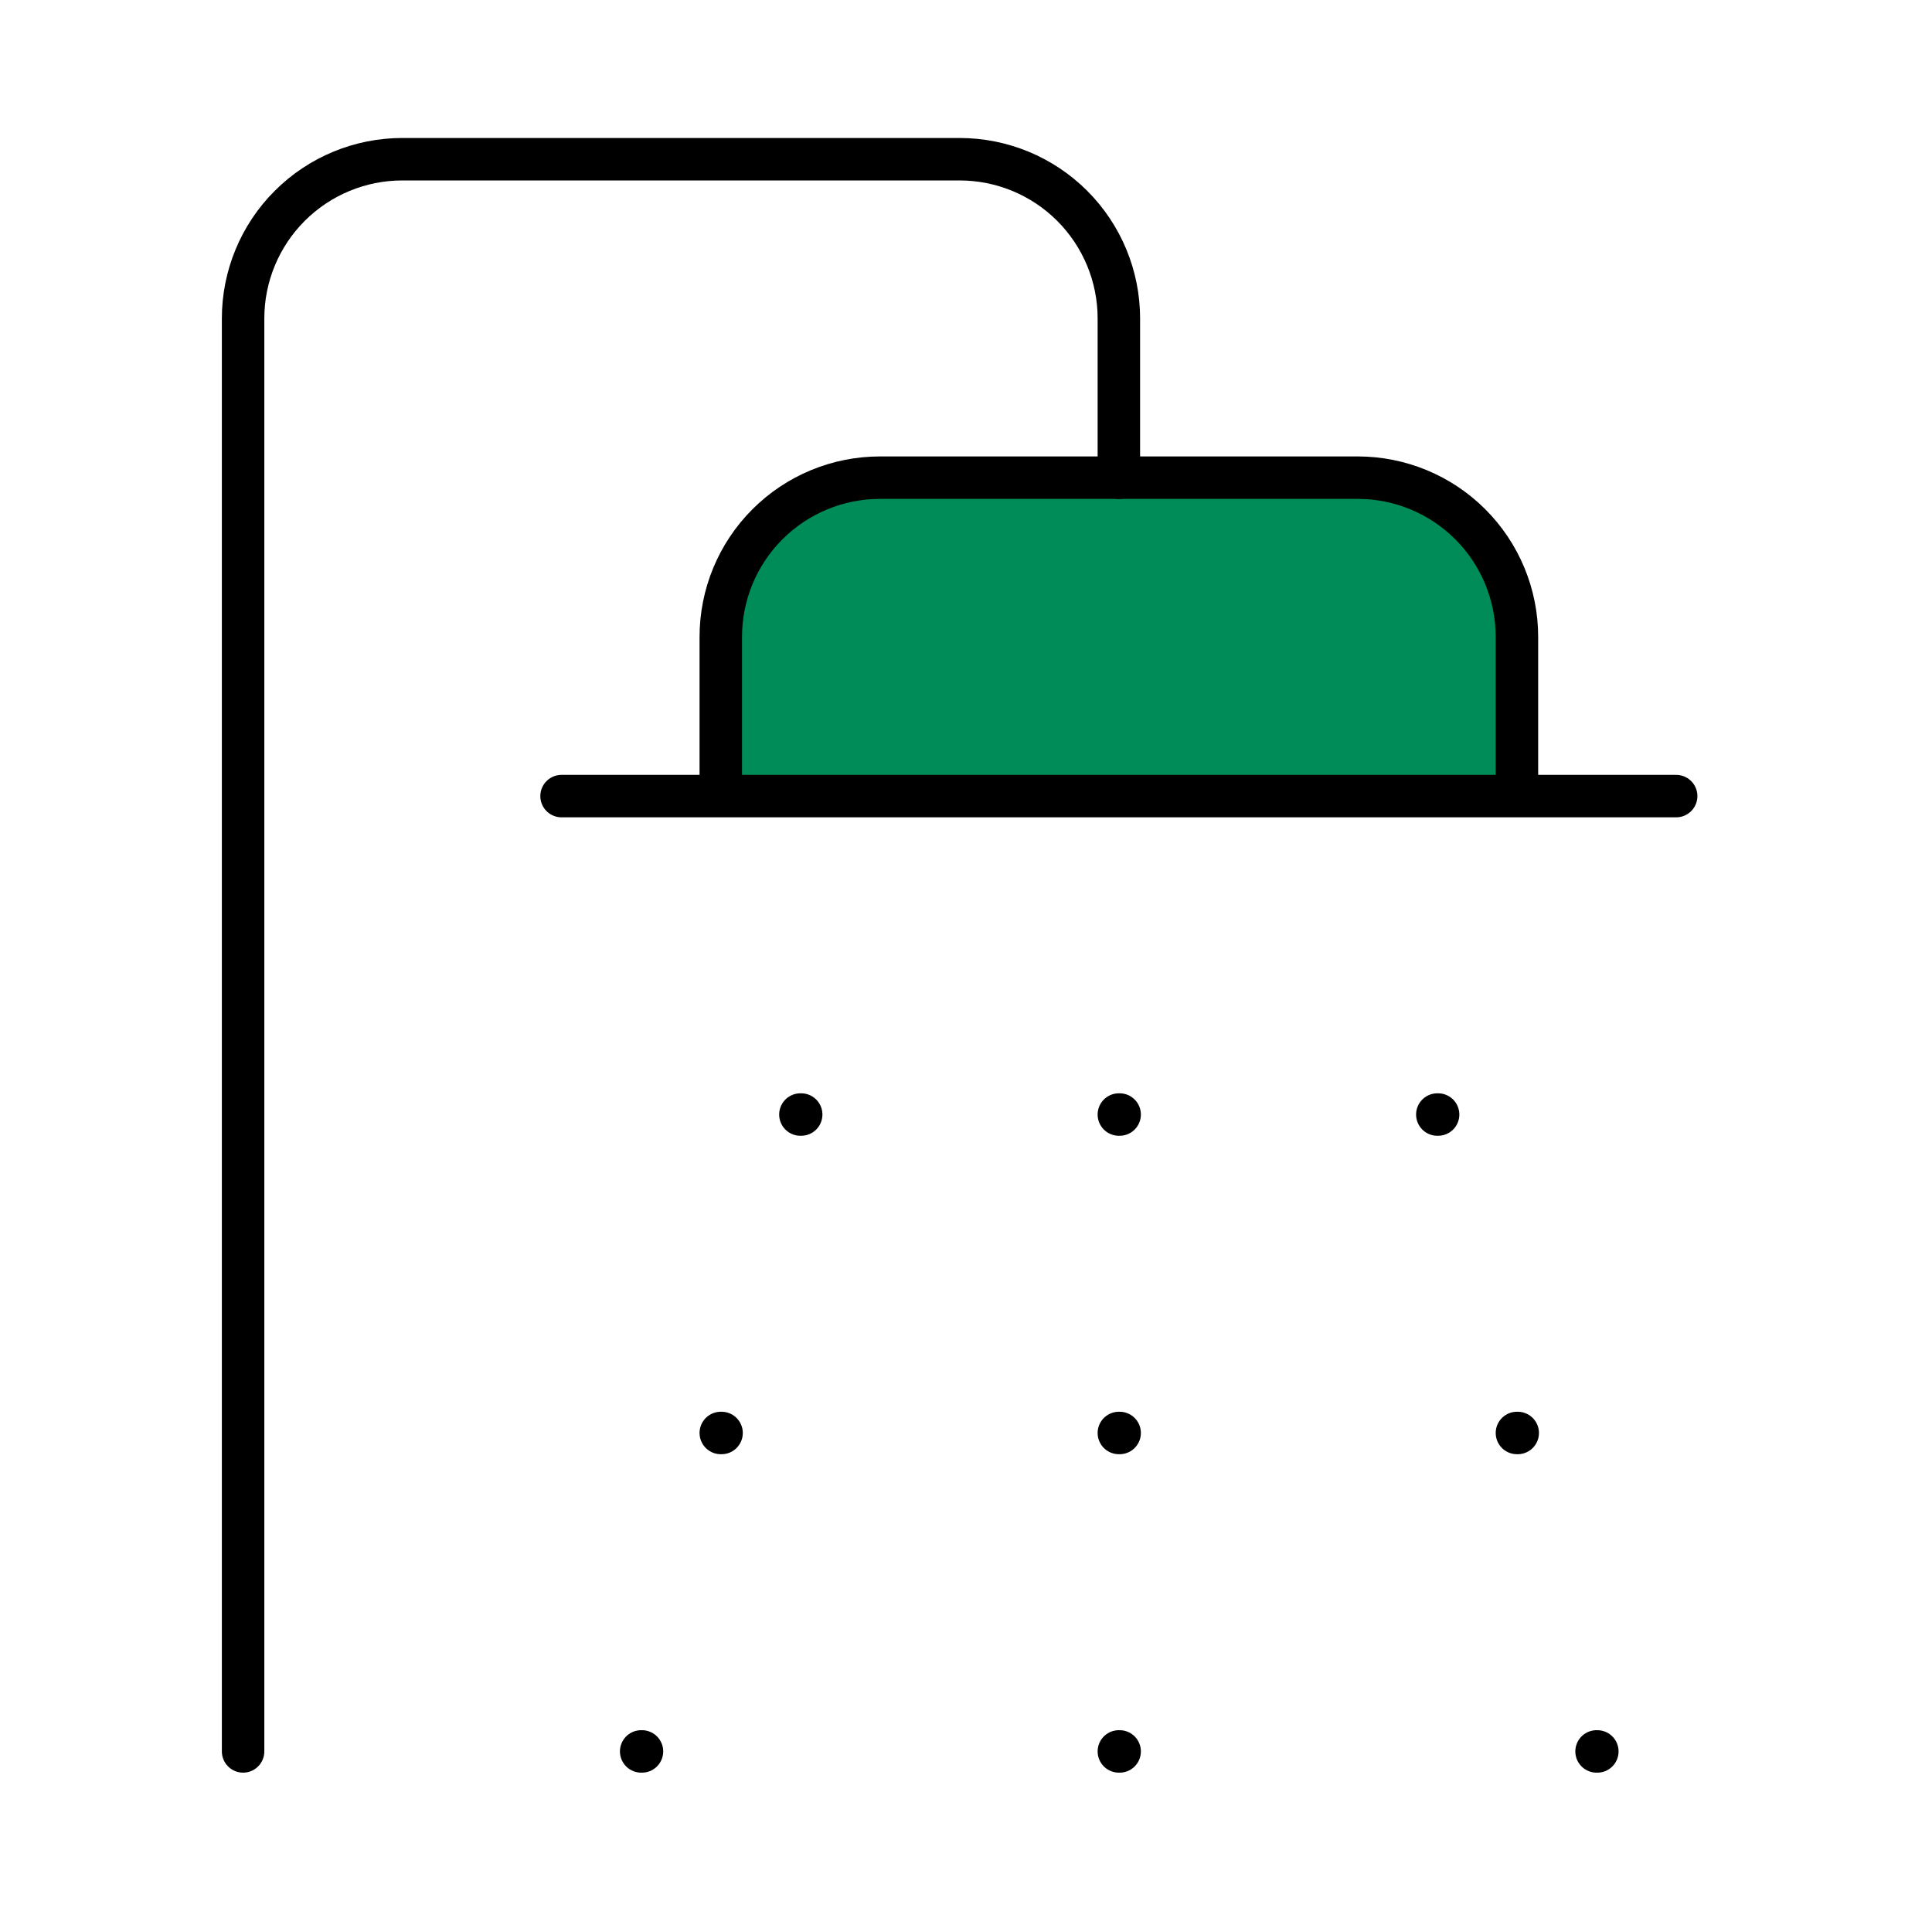
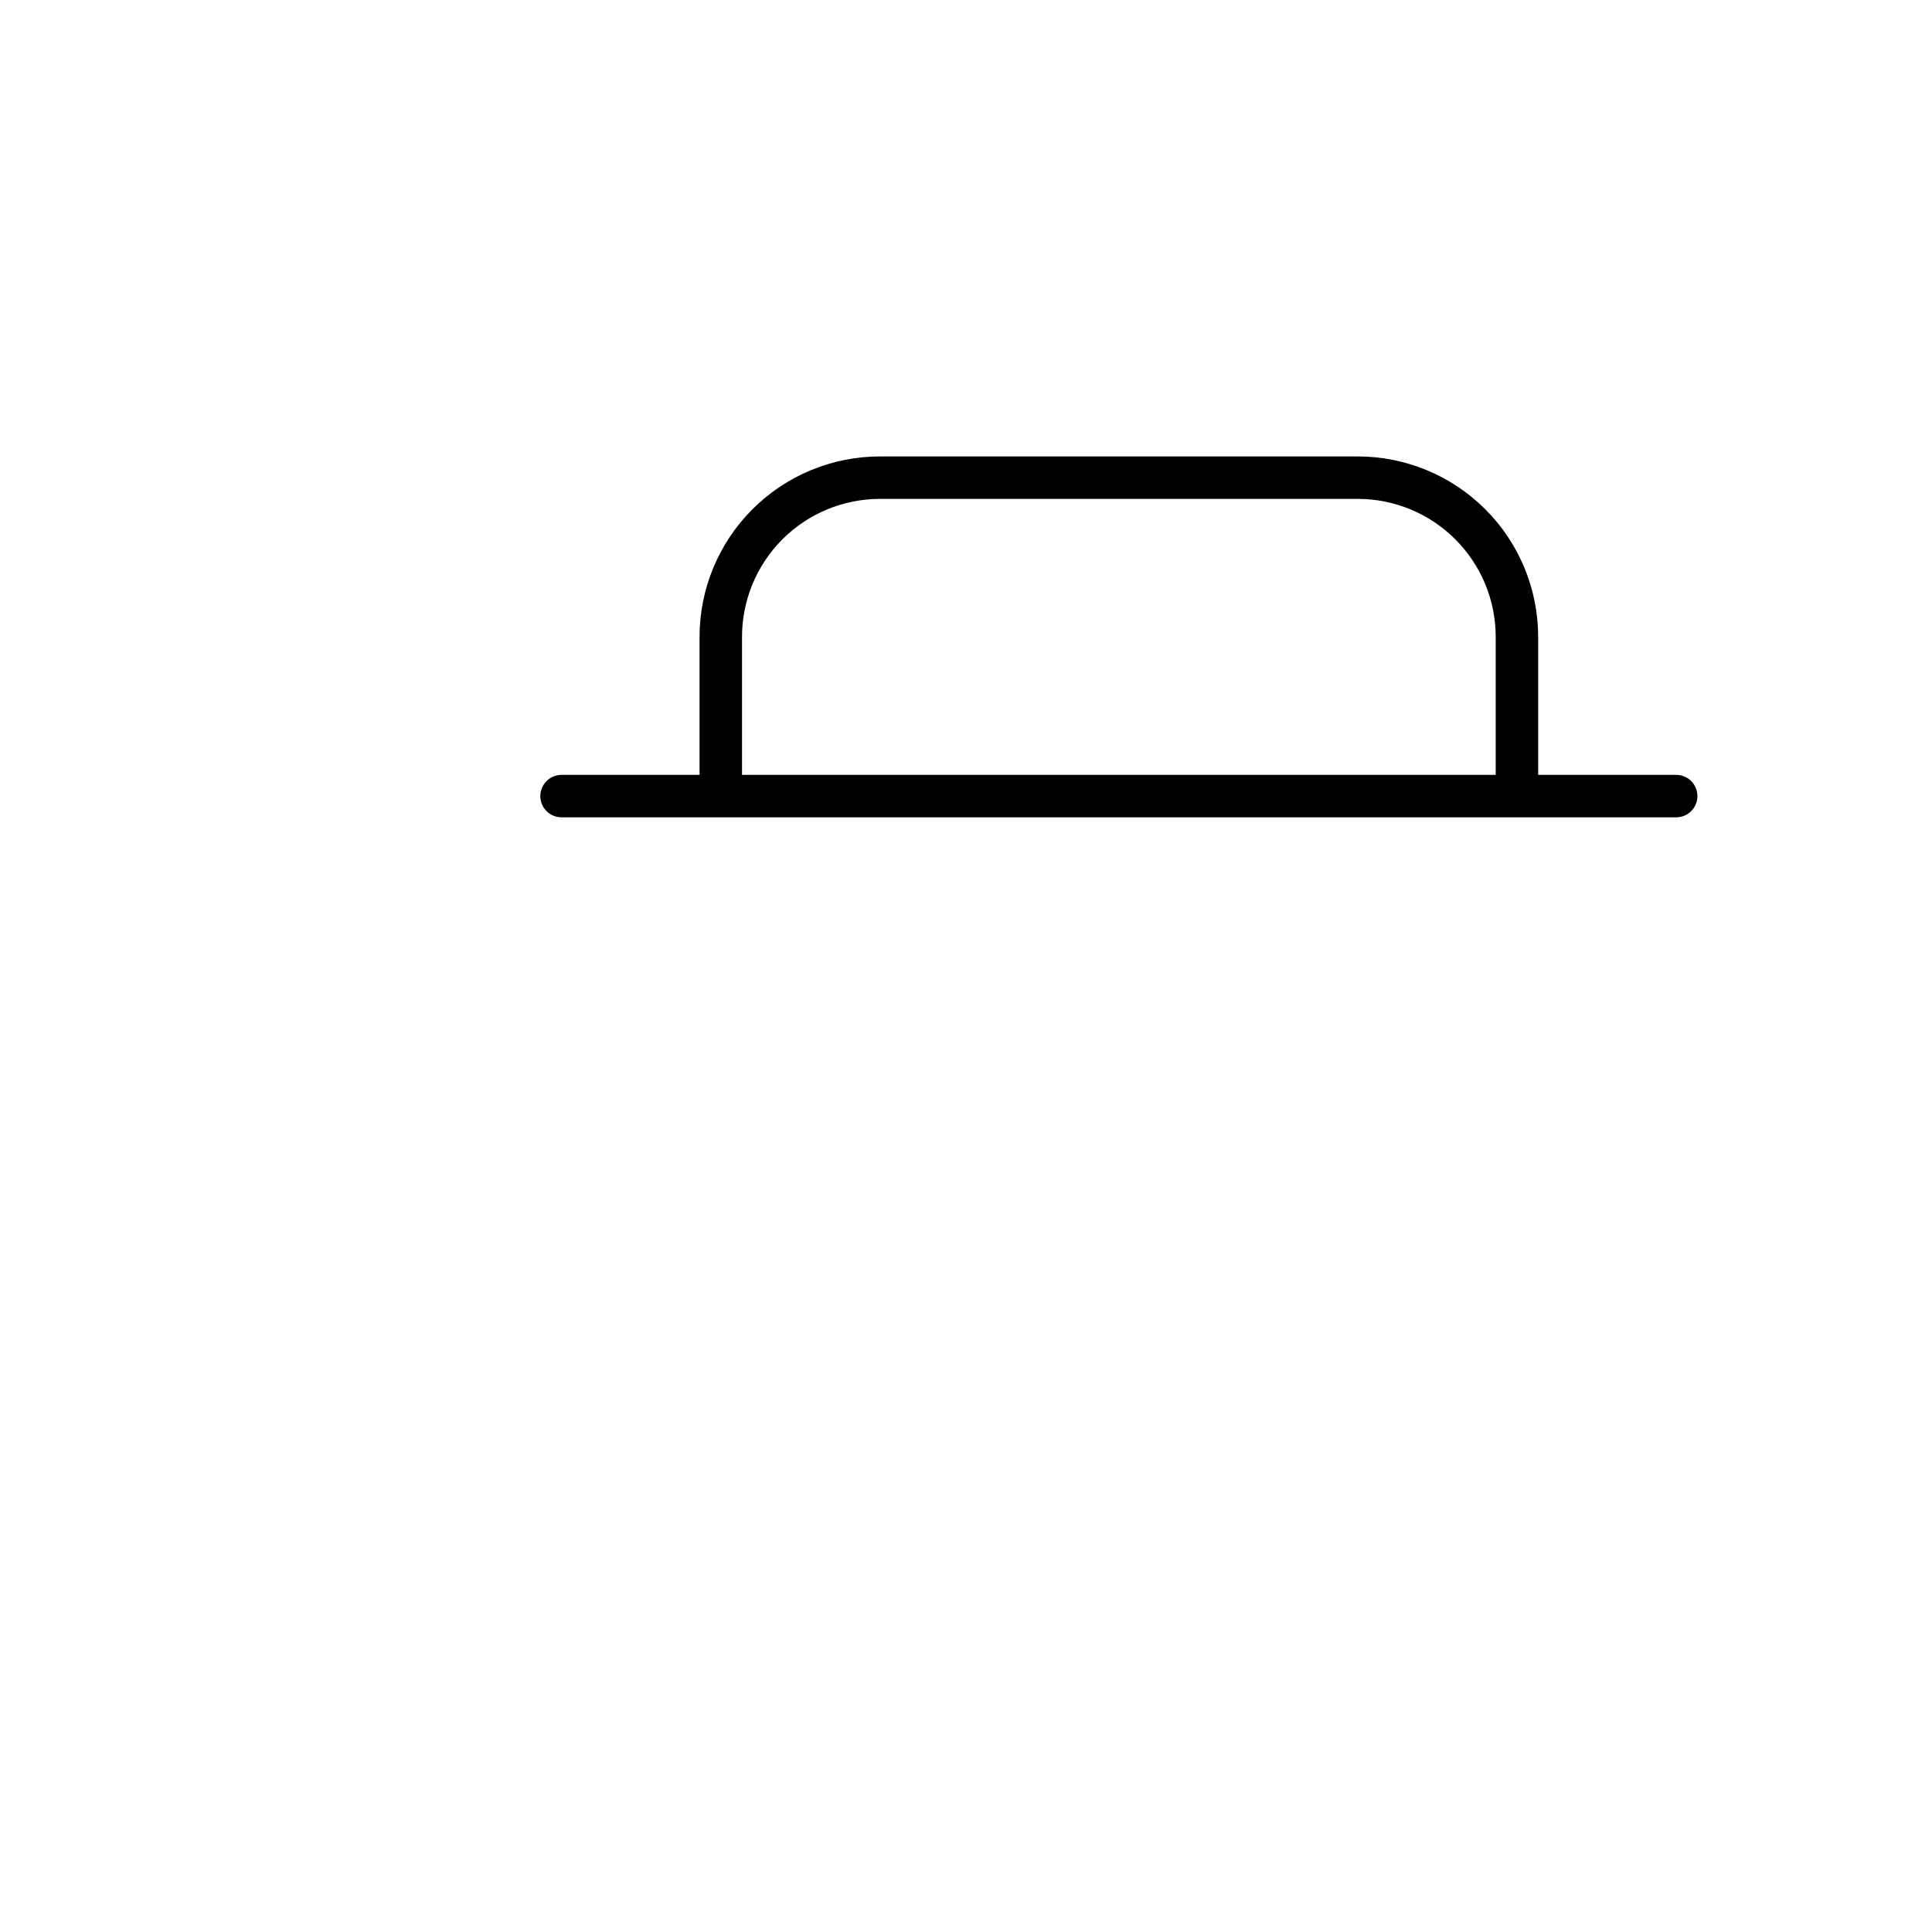
<svg xmlns="http://www.w3.org/2000/svg" width="91" height="90" viewBox="0 0 91 90" fill="none">
-   <path d="M34.2 29C34.2 25.134 37.334 22 41.2 22H64.2C68.066 22 71.2 25.134 71.2 29V38H34.2V29Z" fill="#008C58" />
  <path d="M33.95 37.5V30C33.95 28.011 34.74 26.103 36.147 24.697C37.553 23.29 39.461 22.5 41.45 22.5H63.95C65.939 22.5 67.847 23.29 69.253 24.697C70.66 26.103 71.45 28.011 71.45 30V37.5M26.45 37.5H78.95" stroke="black" stroke-width="2" stroke-linecap="round" stroke-linejoin="round" />
-   <path d="M11.45 82.5V15C11.45 13.011 12.24 11.103 13.647 9.697C15.053 8.29 16.961 7.5 18.95 7.5H45.2C47.189 7.5 49.097 8.29 50.503 9.697C51.91 11.103 52.7 13.011 52.7 15V22.5M37.7 52.5H37.737M52.7 52.5H52.737M67.7 52.5H67.737M33.95 67.5H33.987M52.7 67.5H52.737M71.45 67.5H71.487M30.2 82.5H30.238M52.7 82.5H52.737M75.2 82.5H75.237" stroke="black" stroke-width="2" stroke-linecap="round" stroke-linejoin="round" />
</svg>